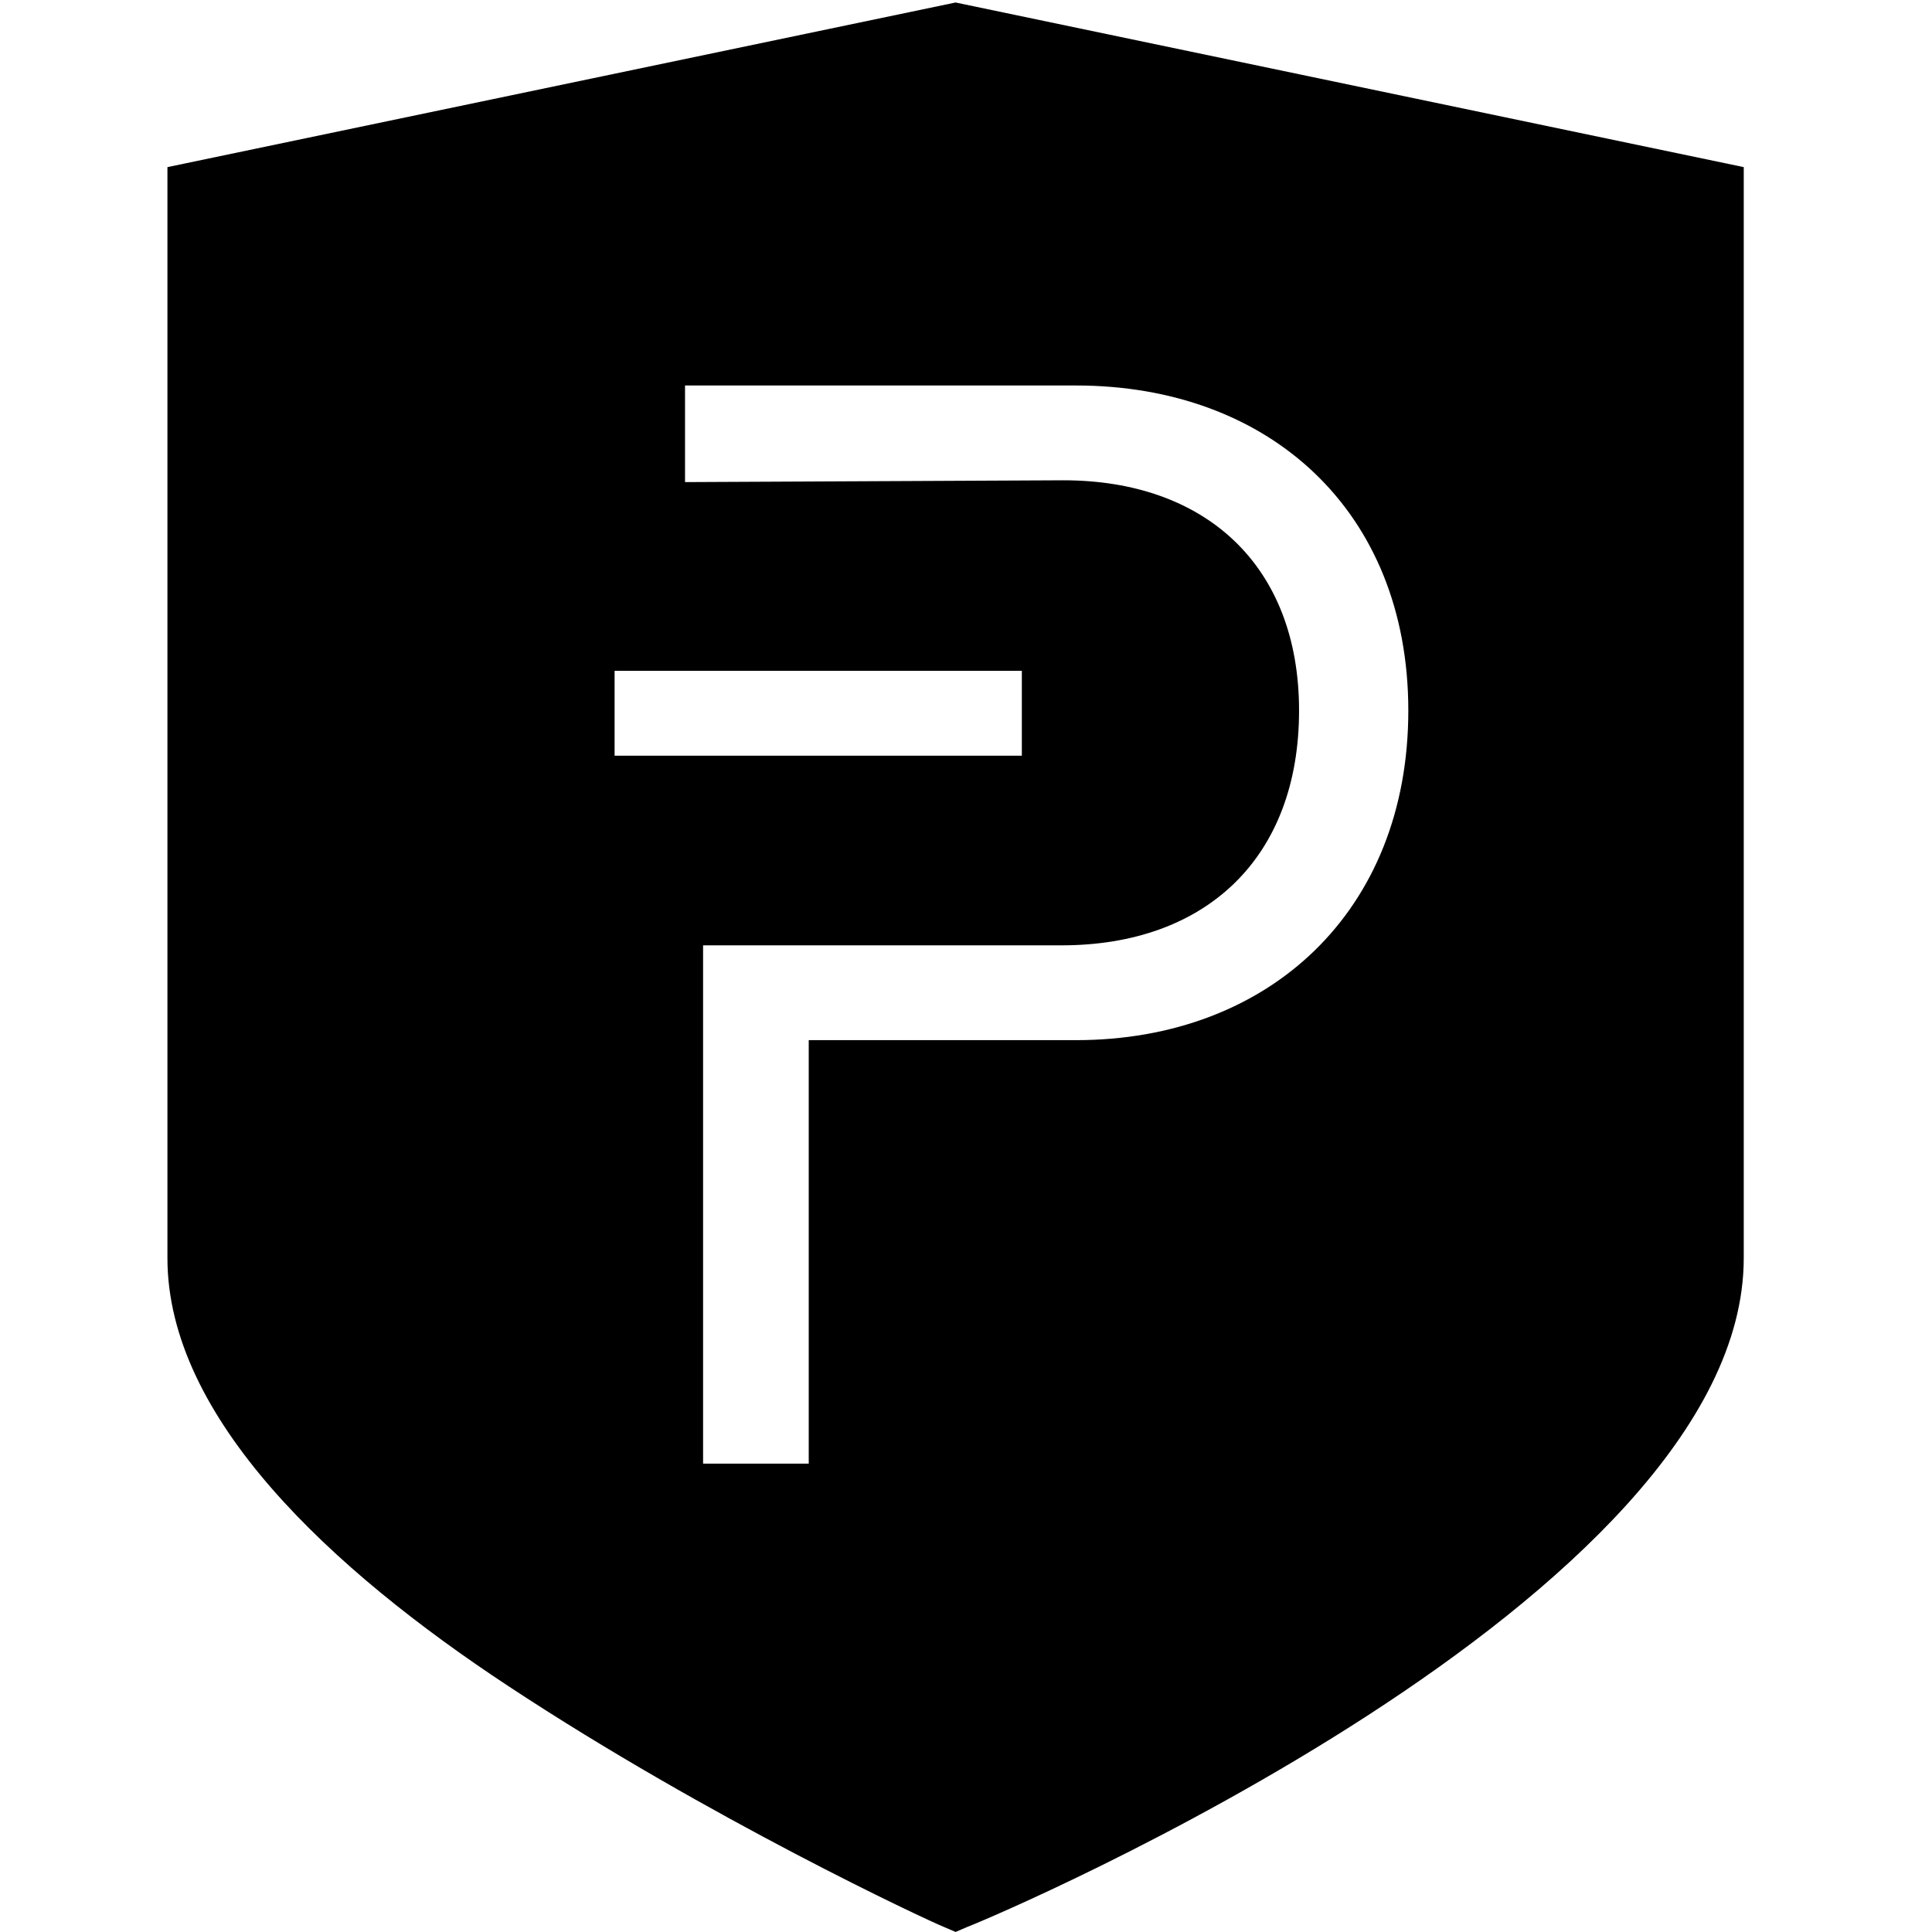
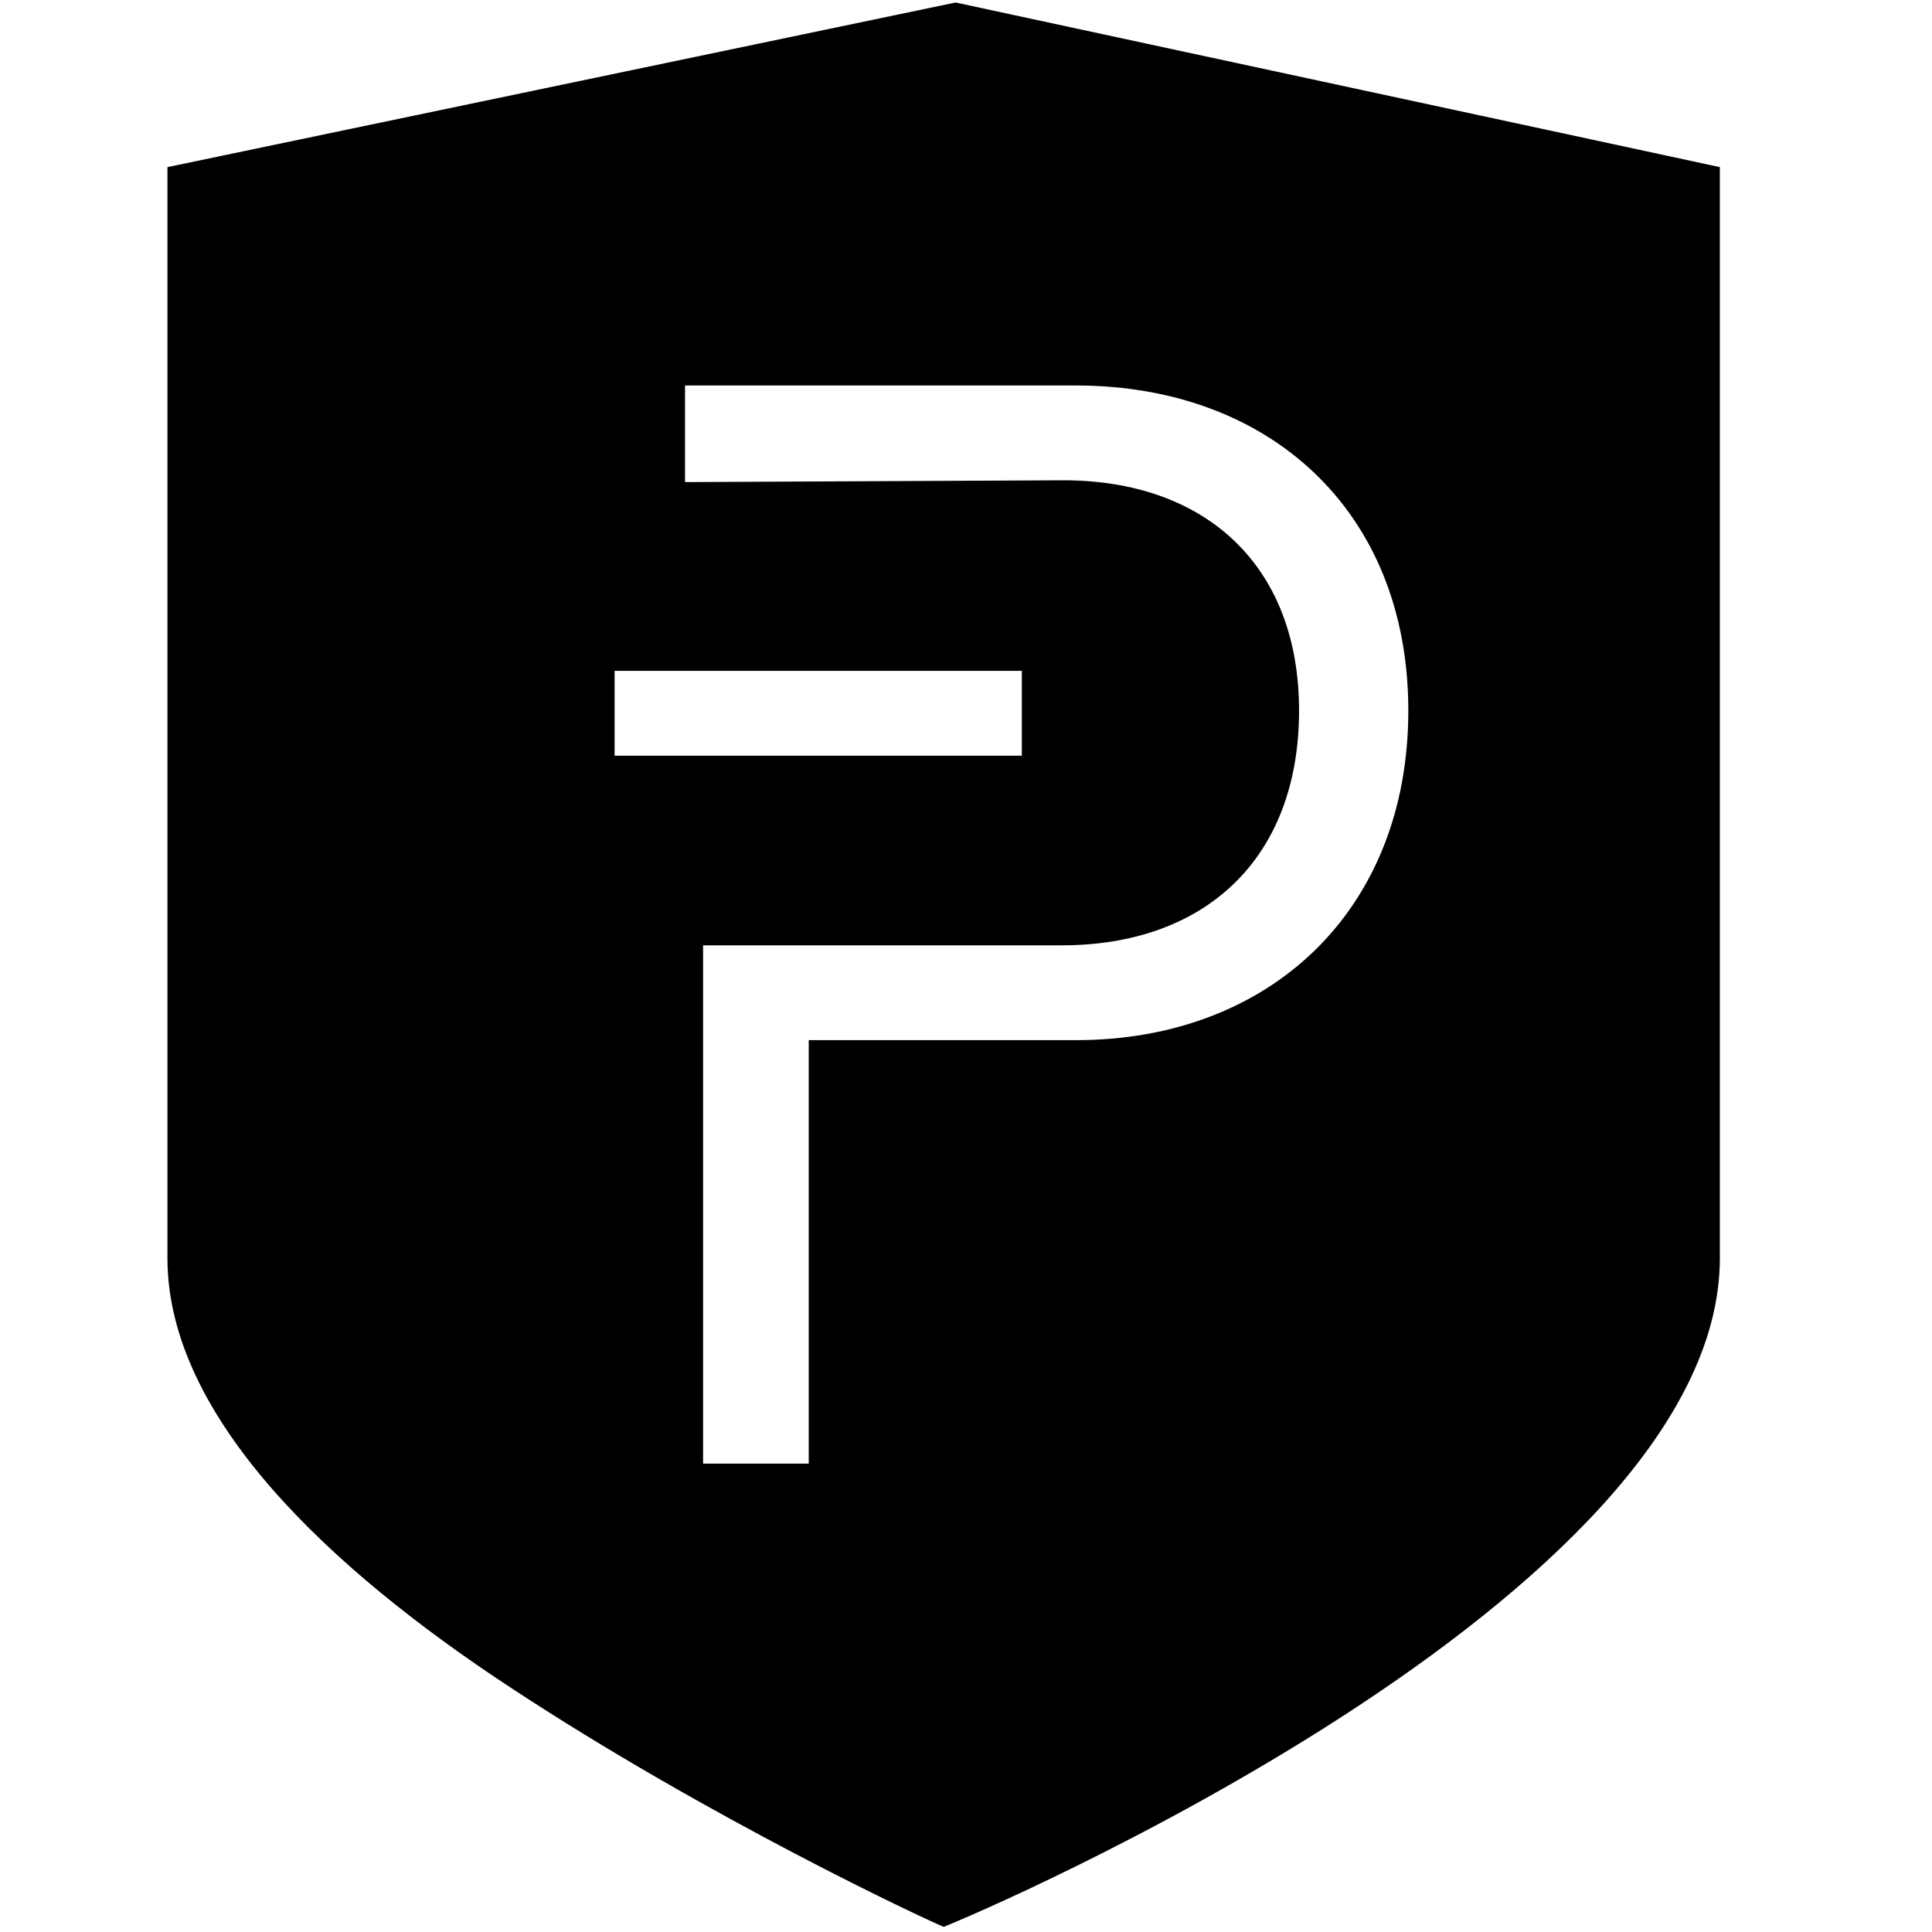
<svg xmlns="http://www.w3.org/2000/svg" width="226.8" height="226.8" viewBox="0 0 226.8 226.8">
-   <path d="M112.178.293L19.655 19.619v128.07c0 18.725 19.225 36.548 40.053 50.267 23.531 15.521 49.065 27.436 51.068 28.237l1.402.601 1.402-.601c3.705-1.402 91.121-38.551 91.121-78.504V19.619L112.178.293zM72.148 78.75h47.807v9.964H72.148V78.75zm54.168 43.355H94.939v49.715H82.536v-60.846h42.083c16.961 0 27.879-10.282 27.879-27.561 0-17.066-11.024-27.031-27.667-27.031l-44.415.212V45.253h45.899c22.685 0 39.009 14.734 39.009 38.161.001 23.533-16.324 38.691-39.008 38.691z" />
+   <path d="M112.178.293L19.655 19.619v128.07c0 18.725 19.225 36.548 40.053 50.267 23.531 15.521 49.065 27.436 51.068 28.237c3.705-1.402 91.121-38.551 91.121-78.504V19.619L112.178.293zM72.148 78.75h47.807v9.964H72.148V78.75zm54.168 43.355H94.939v49.715H82.536v-60.846h42.083c16.961 0 27.879-10.282 27.879-27.561 0-17.066-11.024-27.031-27.667-27.031l-44.415.212V45.253h45.899c22.685 0 39.009 14.734 39.009 38.161.001 23.533-16.324 38.691-39.008 38.691z" />
</svg>